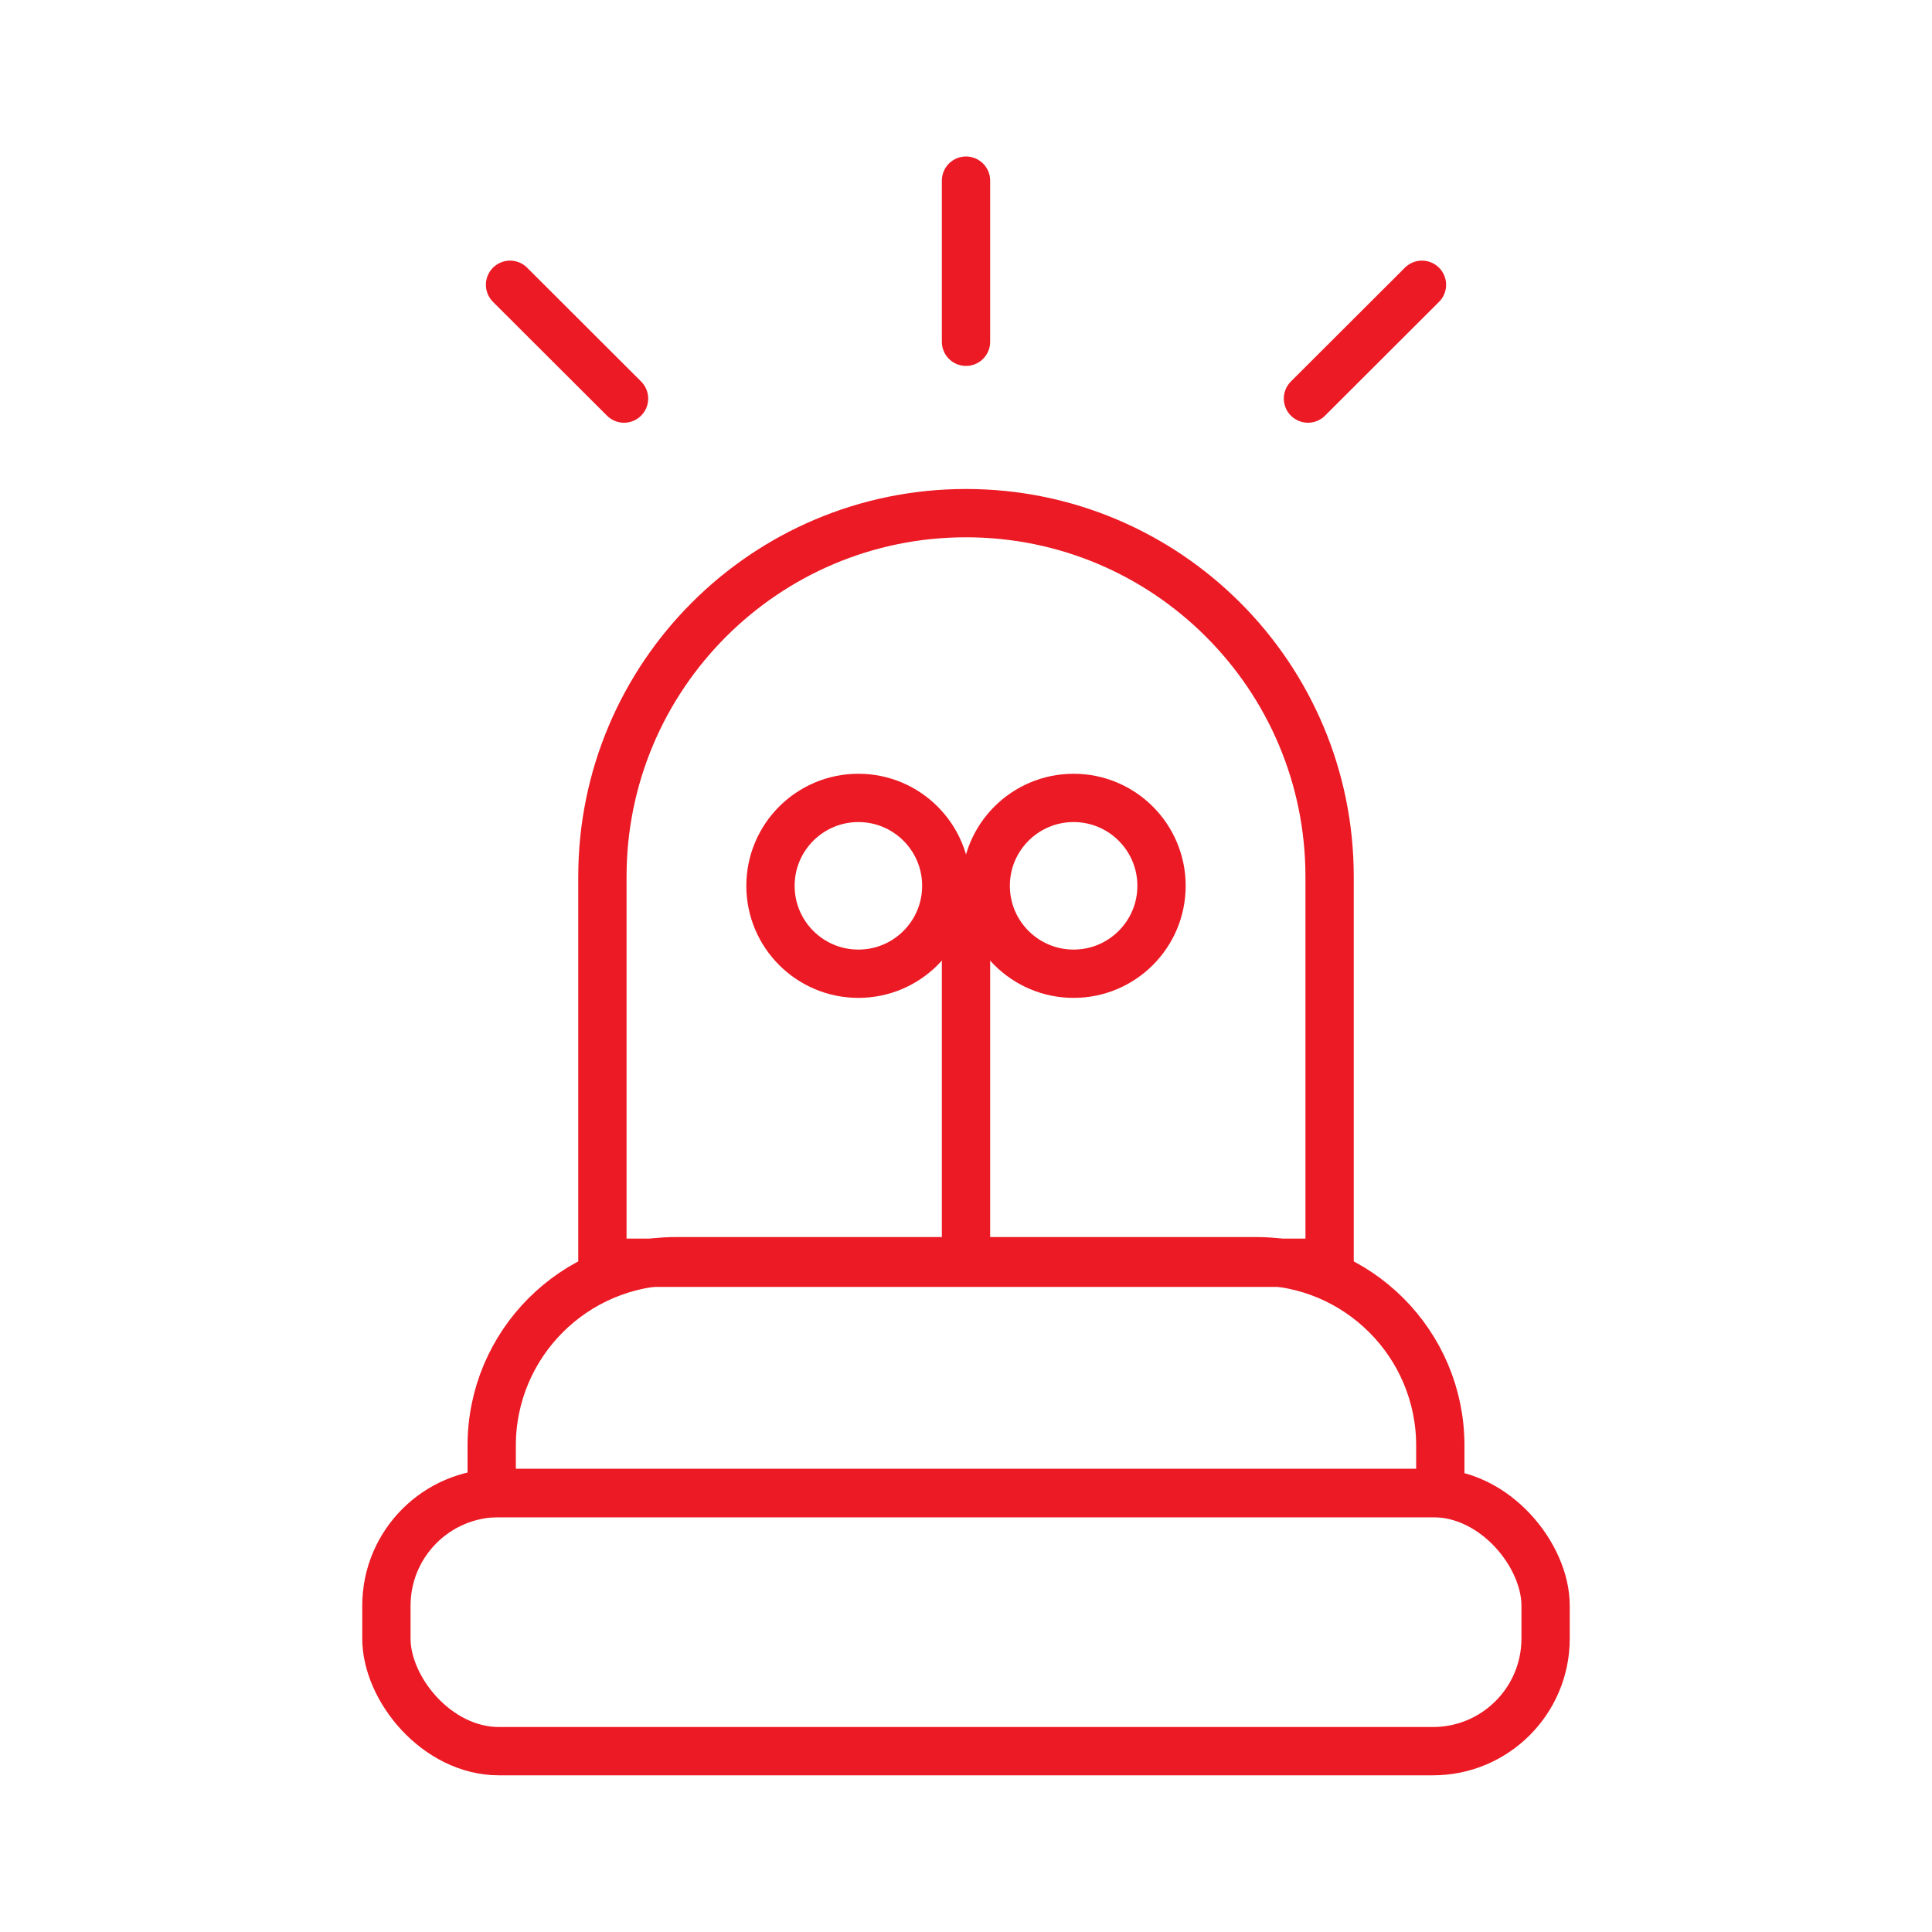
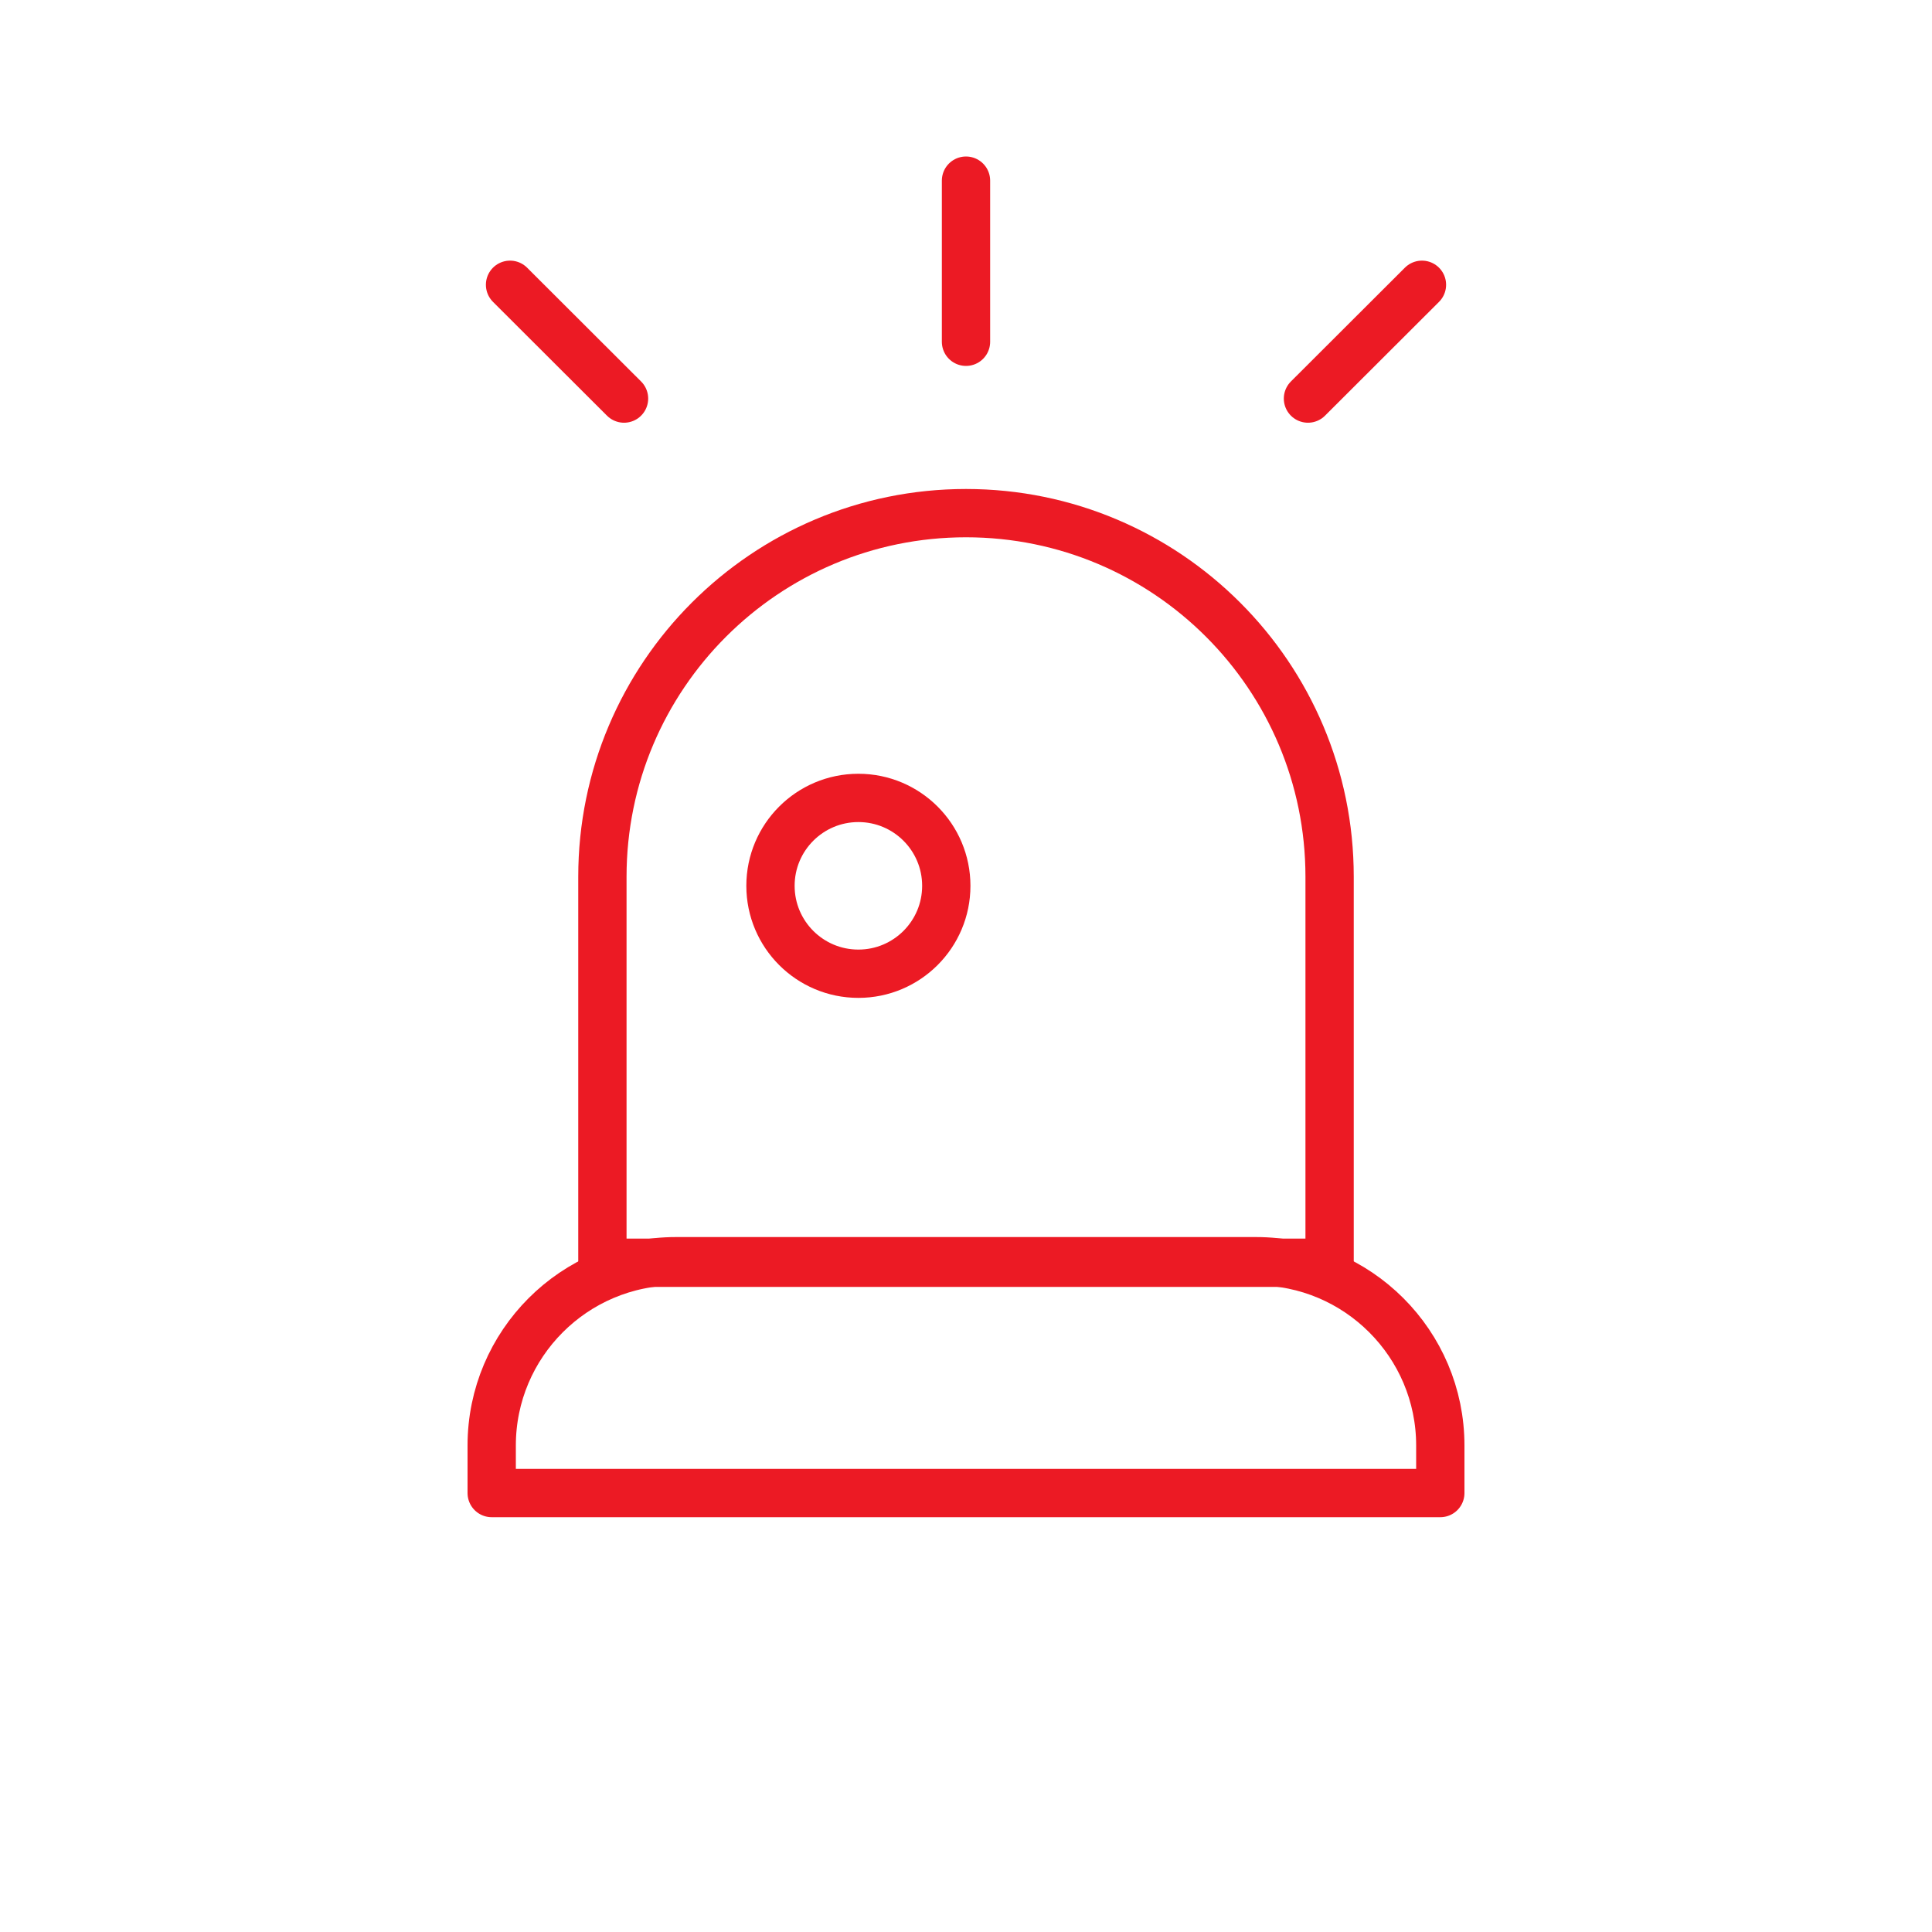
<svg xmlns="http://www.w3.org/2000/svg" id="Layer_1" data-name="Layer 1" viewBox="0 0 100 100">
  <defs>
    <style>
      .cls-1 {
        fill: none;
        stroke: #ec1a24;
        stroke-linecap: round;
        stroke-linejoin: round;
        stroke-width: 2.5px;
      }
    </style>
  </defs>
-   <rect class="cls-1" x="20" y="77.28" width="60" height="13.36" rx="5.83" ry="5.83" />
  <path class="cls-1" d="M34.99,65.28h30.02c5.26,0,9.54,4.27,9.54,9.54v2.46H25.45v-2.46c0-5.26,4.27-9.54,9.54-9.54Z" />
  <path class="cls-1" d="M50,26.56h0c10.39,0,18.82,8.43,18.82,18.82v19.98H31.18v-19.98c0-10.39,8.43-18.82,18.82-18.82Z" />
-   <line class="cls-1" x1="50" y1="64.56" x2="50" y2="45.95" />
  <g>
-     <circle class="cls-1" cx="55.57" cy="45.85" r="4.55" />
    <circle class="cls-1" cx="44.43" cy="45.85" r="4.55" />
  </g>
  <g>
    <line class="cls-1" x1="50" y1="17.69" x2="50" y2="9.35" />
    <line class="cls-1" x1="32.3" y1="20.63" x2="26.4" y2="14.74" />
    <line class="cls-1" x1="67.7" y1="20.63" x2="73.6" y2="14.74" />
  </g>
</svg>